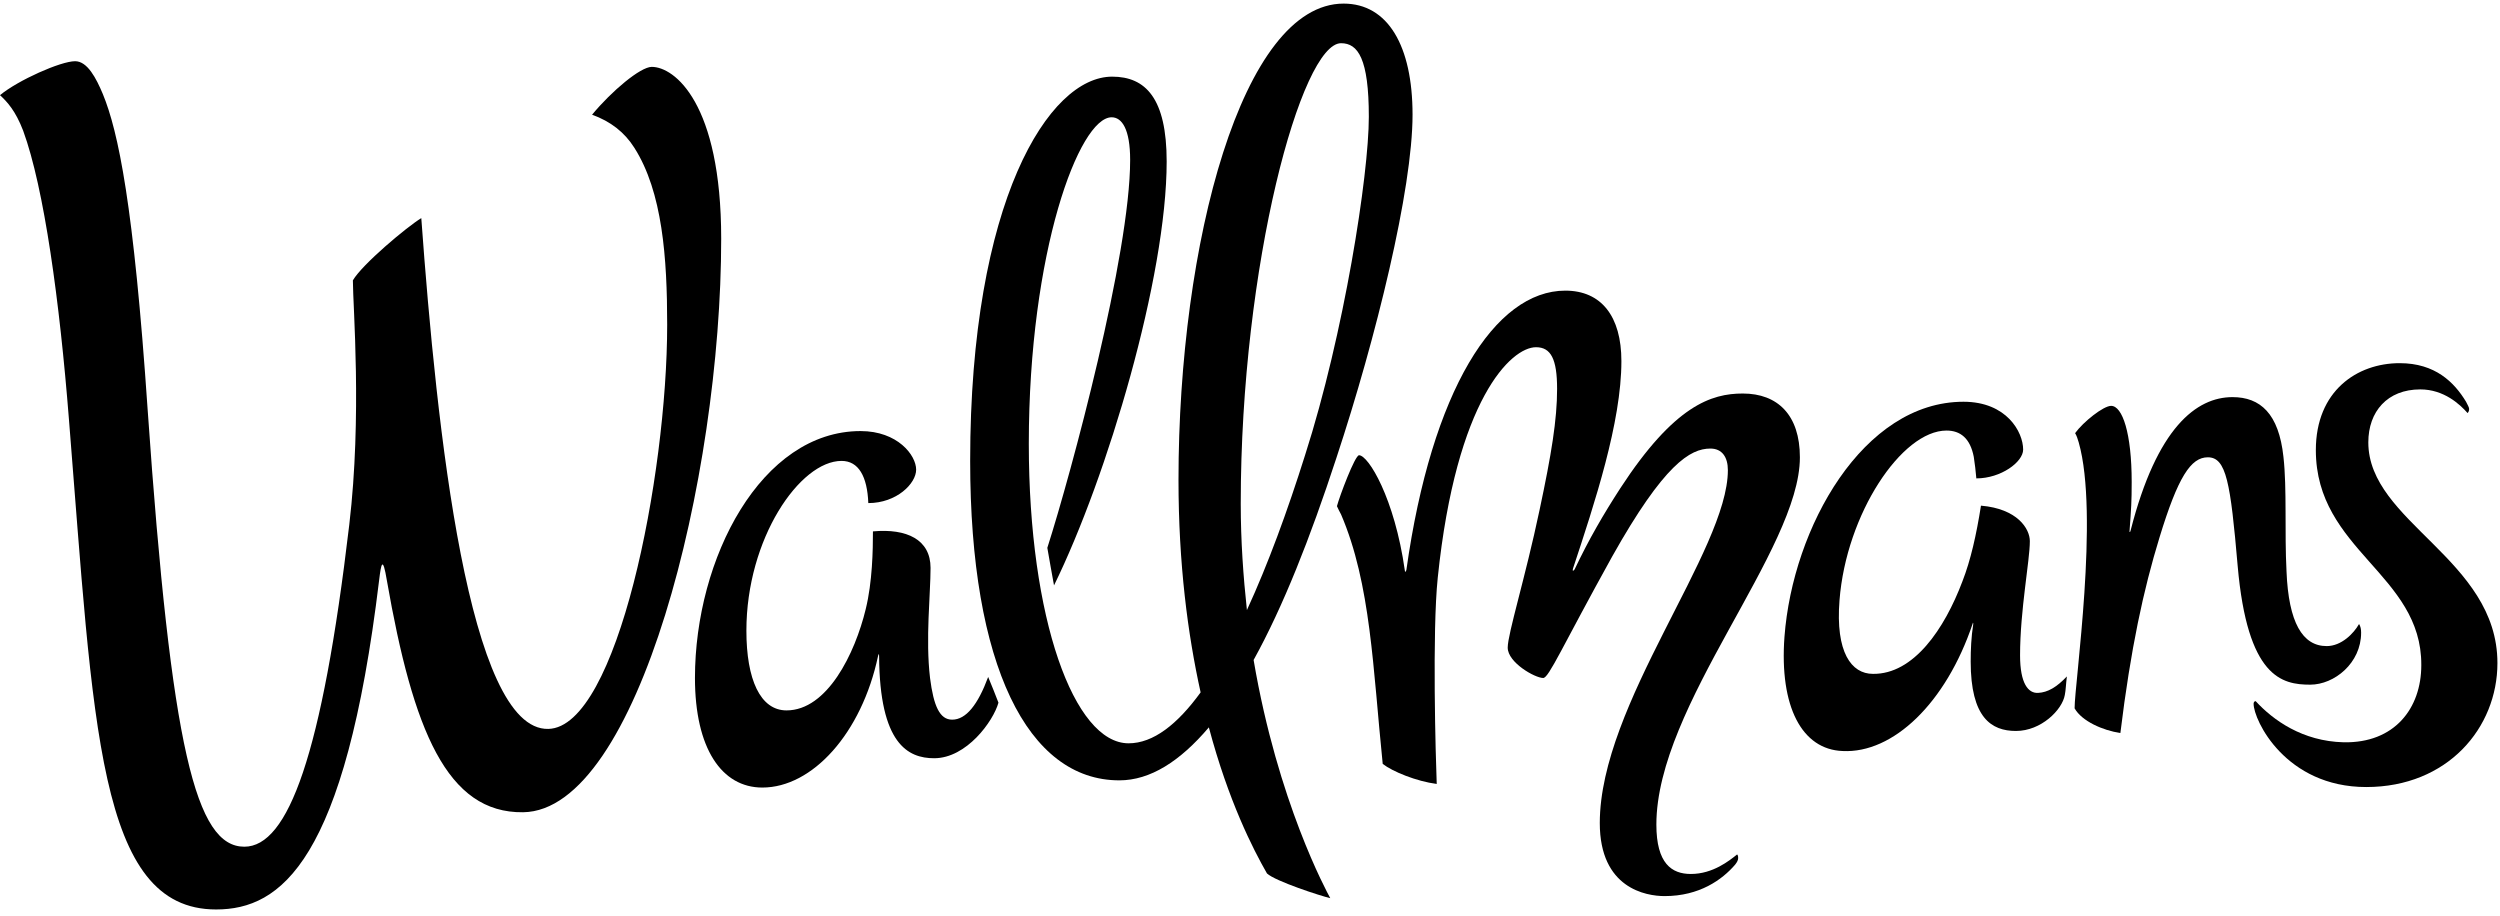
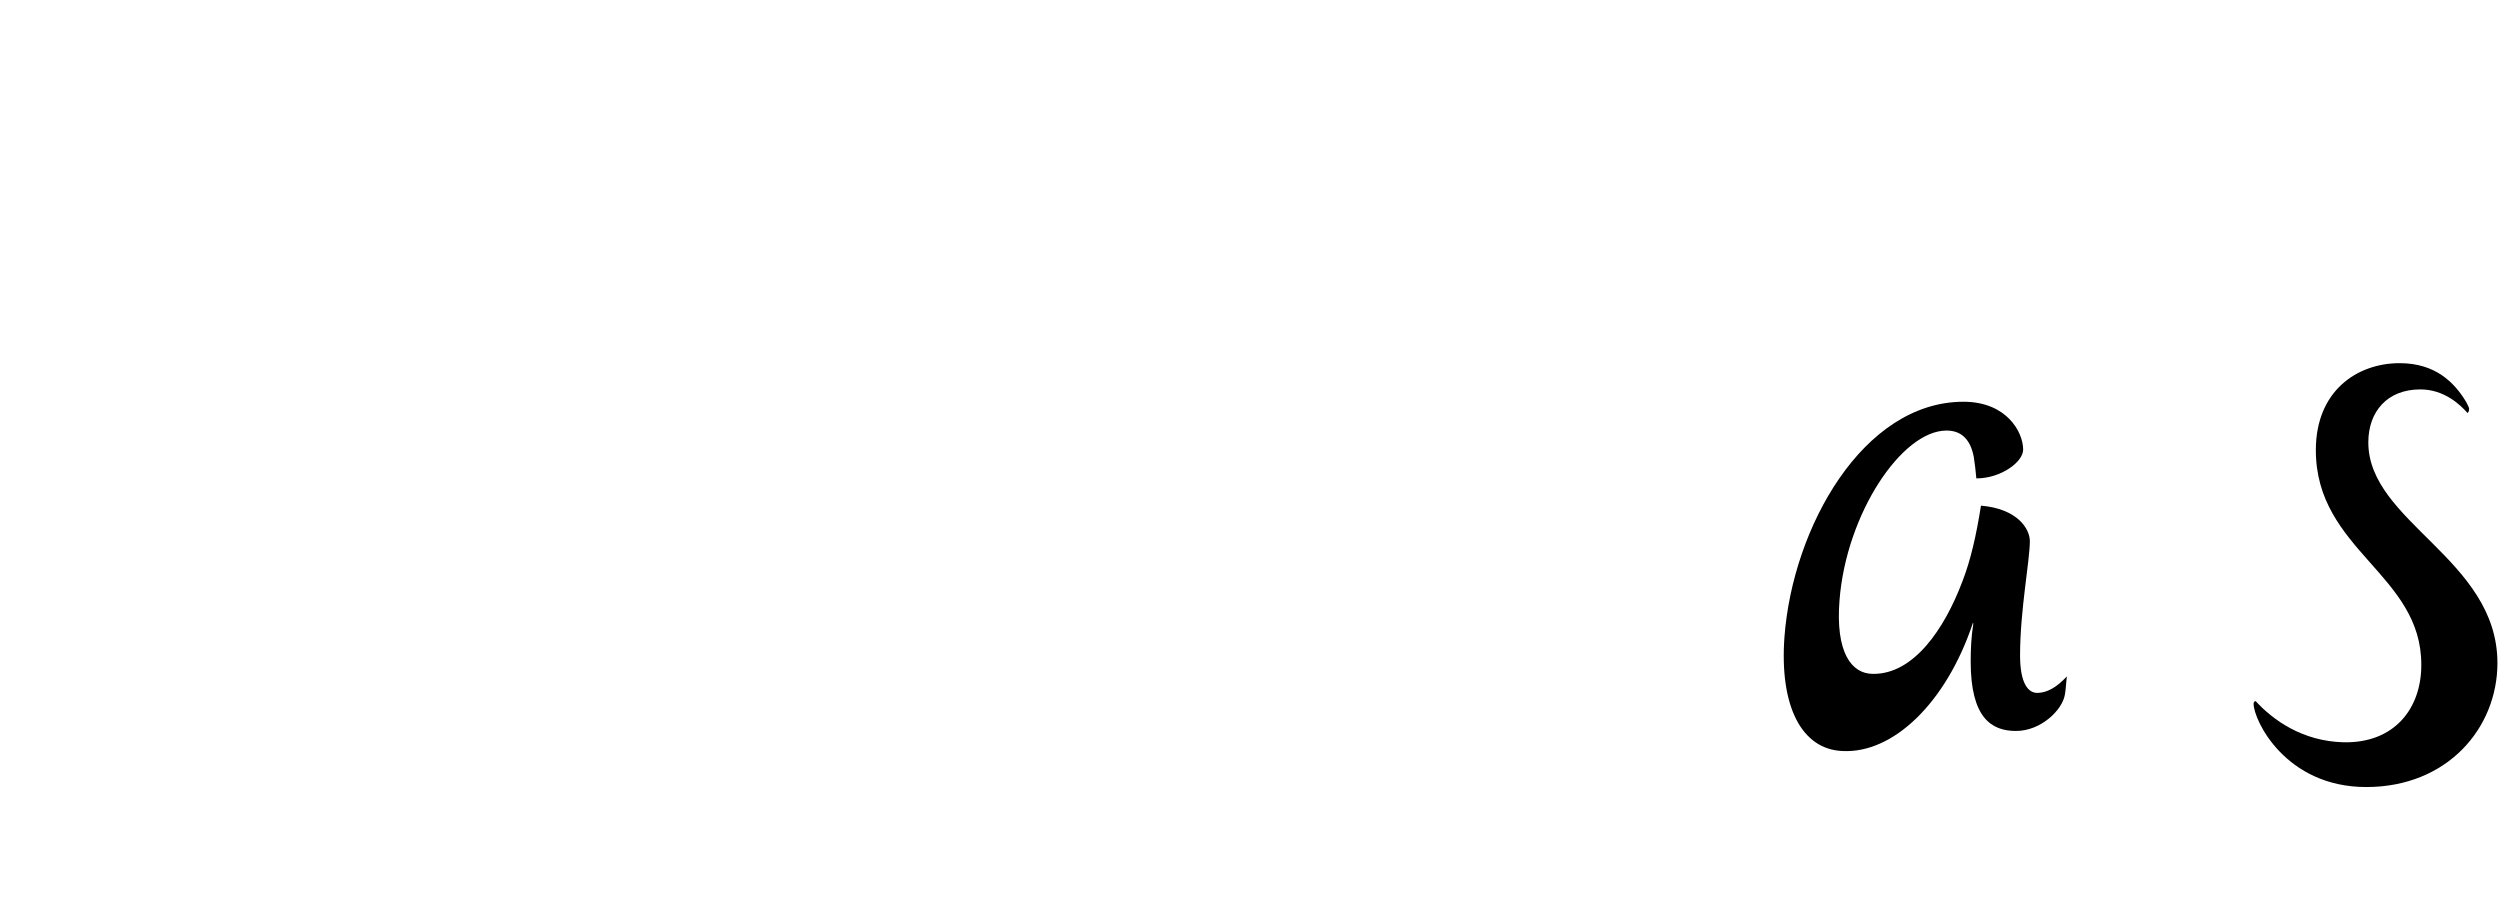
<svg xmlns="http://www.w3.org/2000/svg" version="1.1" id="Layer_1" x="0px" y="0px" viewBox="0 0 486 178" style="enable-background:new 0 0 486 178;" xml:space="preserve">
  <desc>Created with Sketch.</desc>
  <g id="Page-1">
    <g id="wallmans">
-       <path id="w" d="M14.6,11.9c2.4,0,4.1,3.3,5.4,6.4c3,7.3,6,21.6,8.7,61.3c4.6,66.2,9.4,85,18.8,85c8.5,0,15.1-17.7,20.4-62.6    c2.5-21.2,0.7-42.4,0.7-47.5c1.8-3.1,10.5-10.4,13.3-12.1c3,41.3,9.2,99.7,24.7,99.3c13.4-0.3,23.1-49.1,23.1-78.6    c0-12.9-0.9-25.8-6.4-34.4c-1.9-3-4.6-5.1-8.2-6.4c3.8-4.6,9.4-9.3,11.6-9.3c4.4,0,13.5,7,13.5,33.4c0,46.6-16.2,111.2-38.5,111.5    c-14.8,0.2-21.4-15.9-26.5-45.1c-0.8-4.8-1.1-3.3-1.5,0c-6.6,54.7-19.1,64-31.7,64c-23,0-23.8-35.8-28.6-95.3    c-1.8-22.8-4.8-44.9-8.9-56.1C3,21.5,1.4,19.8,0,18.5C3.5,15.6,11.8,11.9,14.6,11.9" />
-       <path id="a" d="M135.1,131.8c0-23.3,12.9-48,32.2-48c7.2,0,10.8,4.7,10.8,7.5c0,2.7-3.8,6.5-9.3,6.5c-0.2-5.2-1.9-8.2-5.2-8.2    c-8.1,0-18.5,15.1-18.5,33c0,9.5,2.7,15.5,7.8,15.5c7.9,0,13.3-11,15.4-19.7c1.3-5.3,1.4-11.5,1.4-15.1c6.6-0.6,11.2,1.6,11.2,7.1    c0,5.1-1,13.8-0.1,21.4c0.7,5.5,1.9,8.1,4.3,8.1c2.7,0,5-2.9,7-8.3c0.5,1.2,1.6,3.9,2,5c-1,3.6-6.2,10.8-12.5,10.8    c-5.1,0-10.6-2.8-10.7-19.8c0-0.5-0.1-0.6-0.2-0.1c-3.2,15.1-12.8,25.6-22.5,25.6C140.3,153.1,135.1,145.5,135.1,131.8" />
      <path id="a2" d="M346.9,123.8c1.6-21.3,15.3-45.7,34.8-45.7c8.4,0,11.6,5.9,11.6,9.3c0,2.4-4.3,5.6-9.1,5.6    c-0.1-1.3-0.3-2.9-0.5-4.2c-0.7-3.6-2.6-5.1-5.3-5.1c-8.7,0-19.5,16.2-20.8,33c-0.8,10.1,2.3,14.3,6.5,14.3    c7.9,0.1,13.9-8.7,17.4-18c1.6-4.1,2.7-9,3.6-14.7c7.1,0.6,9.5,4.5,9.5,6.9c0,3.8-1.9,13.4-1.9,22.2c0,5.5,1.6,7.4,3.5,7.3    c1.9-0.1,3.6-1.1,5.6-3.2c-0.2,1.6-0.2,2.6-0.4,3.6c-0.5,2.9-4.6,7-9.5,7c-4.8,0-8.8-2.6-8.8-13.5c0-2.3,0.1-4.7,0.5-7.3    c0-0.3-0.1-0.3-0.1-0.1c-5.2,15.5-15.5,25.3-25.3,24.8C350.3,145.7,345.9,137.4,346.9,123.8" />
-       <path id="ll" d="M242.4,118.6c-0.7-6.5-1.2-13.4-1.2-20.7c0-46.5,11.8-89.5,19.5-89.5c3.3,0,5.4,3,5.4,14.3    c0,11.3-4.8,42.1-12.4,65.8C250.3,99.3,246.5,109.7,242.4,118.6z M274.6,22.3c0-13.4-4.8-21.6-13.4-21.6    c-19.7,0-32.1,46.5-32.1,92.6c0,16.3,1.8,30,4.3,41.3c-4.5,6.2-9.2,9.9-14,9.9c-10.6,0-19.4-24.2-19.4-58.2    c0-37.4,9.8-63.5,16.1-63.5c2,0,3.6,2.3,3.6,8.3c0,18.3-11.4,60.7-16.1,75.4c0.2,1.1,1.2,6.9,1.3,7.3c10.4-21.2,21.9-60,21.9-82.4    c0-12.3-4.1-16.5-10.6-16.5c-12.3,0-27.6,24.2-27.6,74.7c0,39.8,11.2,62.1,29,62.1c6,0,11.8-3.7,17.4-10.3    c3.8,14.3,8.6,23.7,11.3,28.4c1.6,1.5,10.5,4.4,12.3,4.8c-0.7-1.3-10.2-18.7-14.9-46.3c5.7-10.3,11-23.7,16.1-39.3    C267.5,65.7,274.6,36.8,274.6,22.3z" />
-       <path id="m" d="M315.2,70.2c0-8.7-3.9-13.7-10.9-13.7c-13.7,0-26,19.4-30.9,54.3c-0.1,0.4-0.3,0.5-0.3,0.1    c-2-14.1-7.1-22.4-8.9-22.4c-0.8,0-3.8,8-4.3,9.9c0.2,0.5,0.6,1.2,0.8,1.6c5.8,13.5,6.2,30,8.1,48.5c1.9,1.5,6.6,3.4,10.5,3.9    c-0.2-5-0.9-29.6,0.2-40.1c3.6-34.8,14.3-44.8,19.1-44.8c2.9,0,4.1,2.3,4.1,8.1c0,6-1.1,12.7-3.4,23.5    c-2.8,13.3-6.2,24.1-6.2,26.8c0,2.9,5.3,5.9,6.9,5.9c1.1,0,3.7-6.1,13.4-23.6c10.1-18,15.2-21,19.1-21c2.3,0,3.4,1.7,3.4,4.2    c0,15.6-24.9,45.5-24.9,68.6c0,12.7,9,14.2,12.6,14.2c6.8,0,11.2-3.2,13.7-6.1c0.4-0.5,0.6-0.9,0.6-1.3c0-0.2,0-0.5-0.2-0.7    c-1.5,1.2-4.7,3.8-9,3.8c-3.7,0-6.7-2-6.7-9.6c0-23.2,27.9-53.4,27.9-71.4c0-8.2-4.3-12.4-11.1-12.4c-6.1,0-13.3,2.3-23.8,18.4    c-3.3,5.1-6.1,9.9-8.9,15.8c-0.2,0.3-0.5,0.4-0.3-0.2C310,97.8,315.2,82.1,315.2,70.2" />
-       <path id="n" d="M444.5,111.1c-0.4-7.7,0.1-16.1-0.6-22.3c-0.9-8.4-4.5-11.6-9.9-11.6c-7,0-14.7,5.9-19.8,25.9    c-0.1,0.5-0.3,0.4-0.2-0.1c0.3-4.2,0.4-5.4,0.4-9.3c0-9.5-1.8-14.8-4-14.8c-1.5,0-5.4,3.1-7,5.3c0.3,0.5,0.5,1.1,0.7,1.8    c4,14-0.8,46.8-0.8,51.7c1.4,2.5,5.5,4.3,8.9,4.8c2-16.4,4.5-27.9,7.6-38c3.6-11.8,6.1-15.6,9.4-15.6c3.6,0,4.4,4.9,5.8,21.1    c1.9,21.7,8.6,23.1,14.1,23.1c4.7,0,9.9-4.2,9.9-10.1c0-0.7-0.1-1.2-0.4-1.7c-1,1.8-3.4,4.3-6.3,4.3    C447.6,125.6,444.9,121,444.5,111.1" />
      <path id="s" d="M450.2,87.5c0-11.5,8-16.9,16.3-16.9c6.9,0,10.6,3.7,12.9,7.5c0.3,0.6,0.6,1.1,0.6,1.4c0,0.3-0.1,0.6-0.3,0.8    c-1.5-1.7-4.6-4.6-9.2-4.6c-6.4,0-10.1,4.3-10.1,10.3c0,15.5,25.1,22.7,25.1,42.9c0,12.6-9.7,24.1-25.5,24.1    c-15.7,0-21.9-13-21.9-16.2c0-0.2,0.1-0.5,0.4-0.5c3.4,3.7,9.1,7.8,17.1,8c9.9,0.2,15.1-6.6,15.1-15    C470.8,111.6,450.2,107,450.2,87.5" />
    </g>
  </g>
</svg>